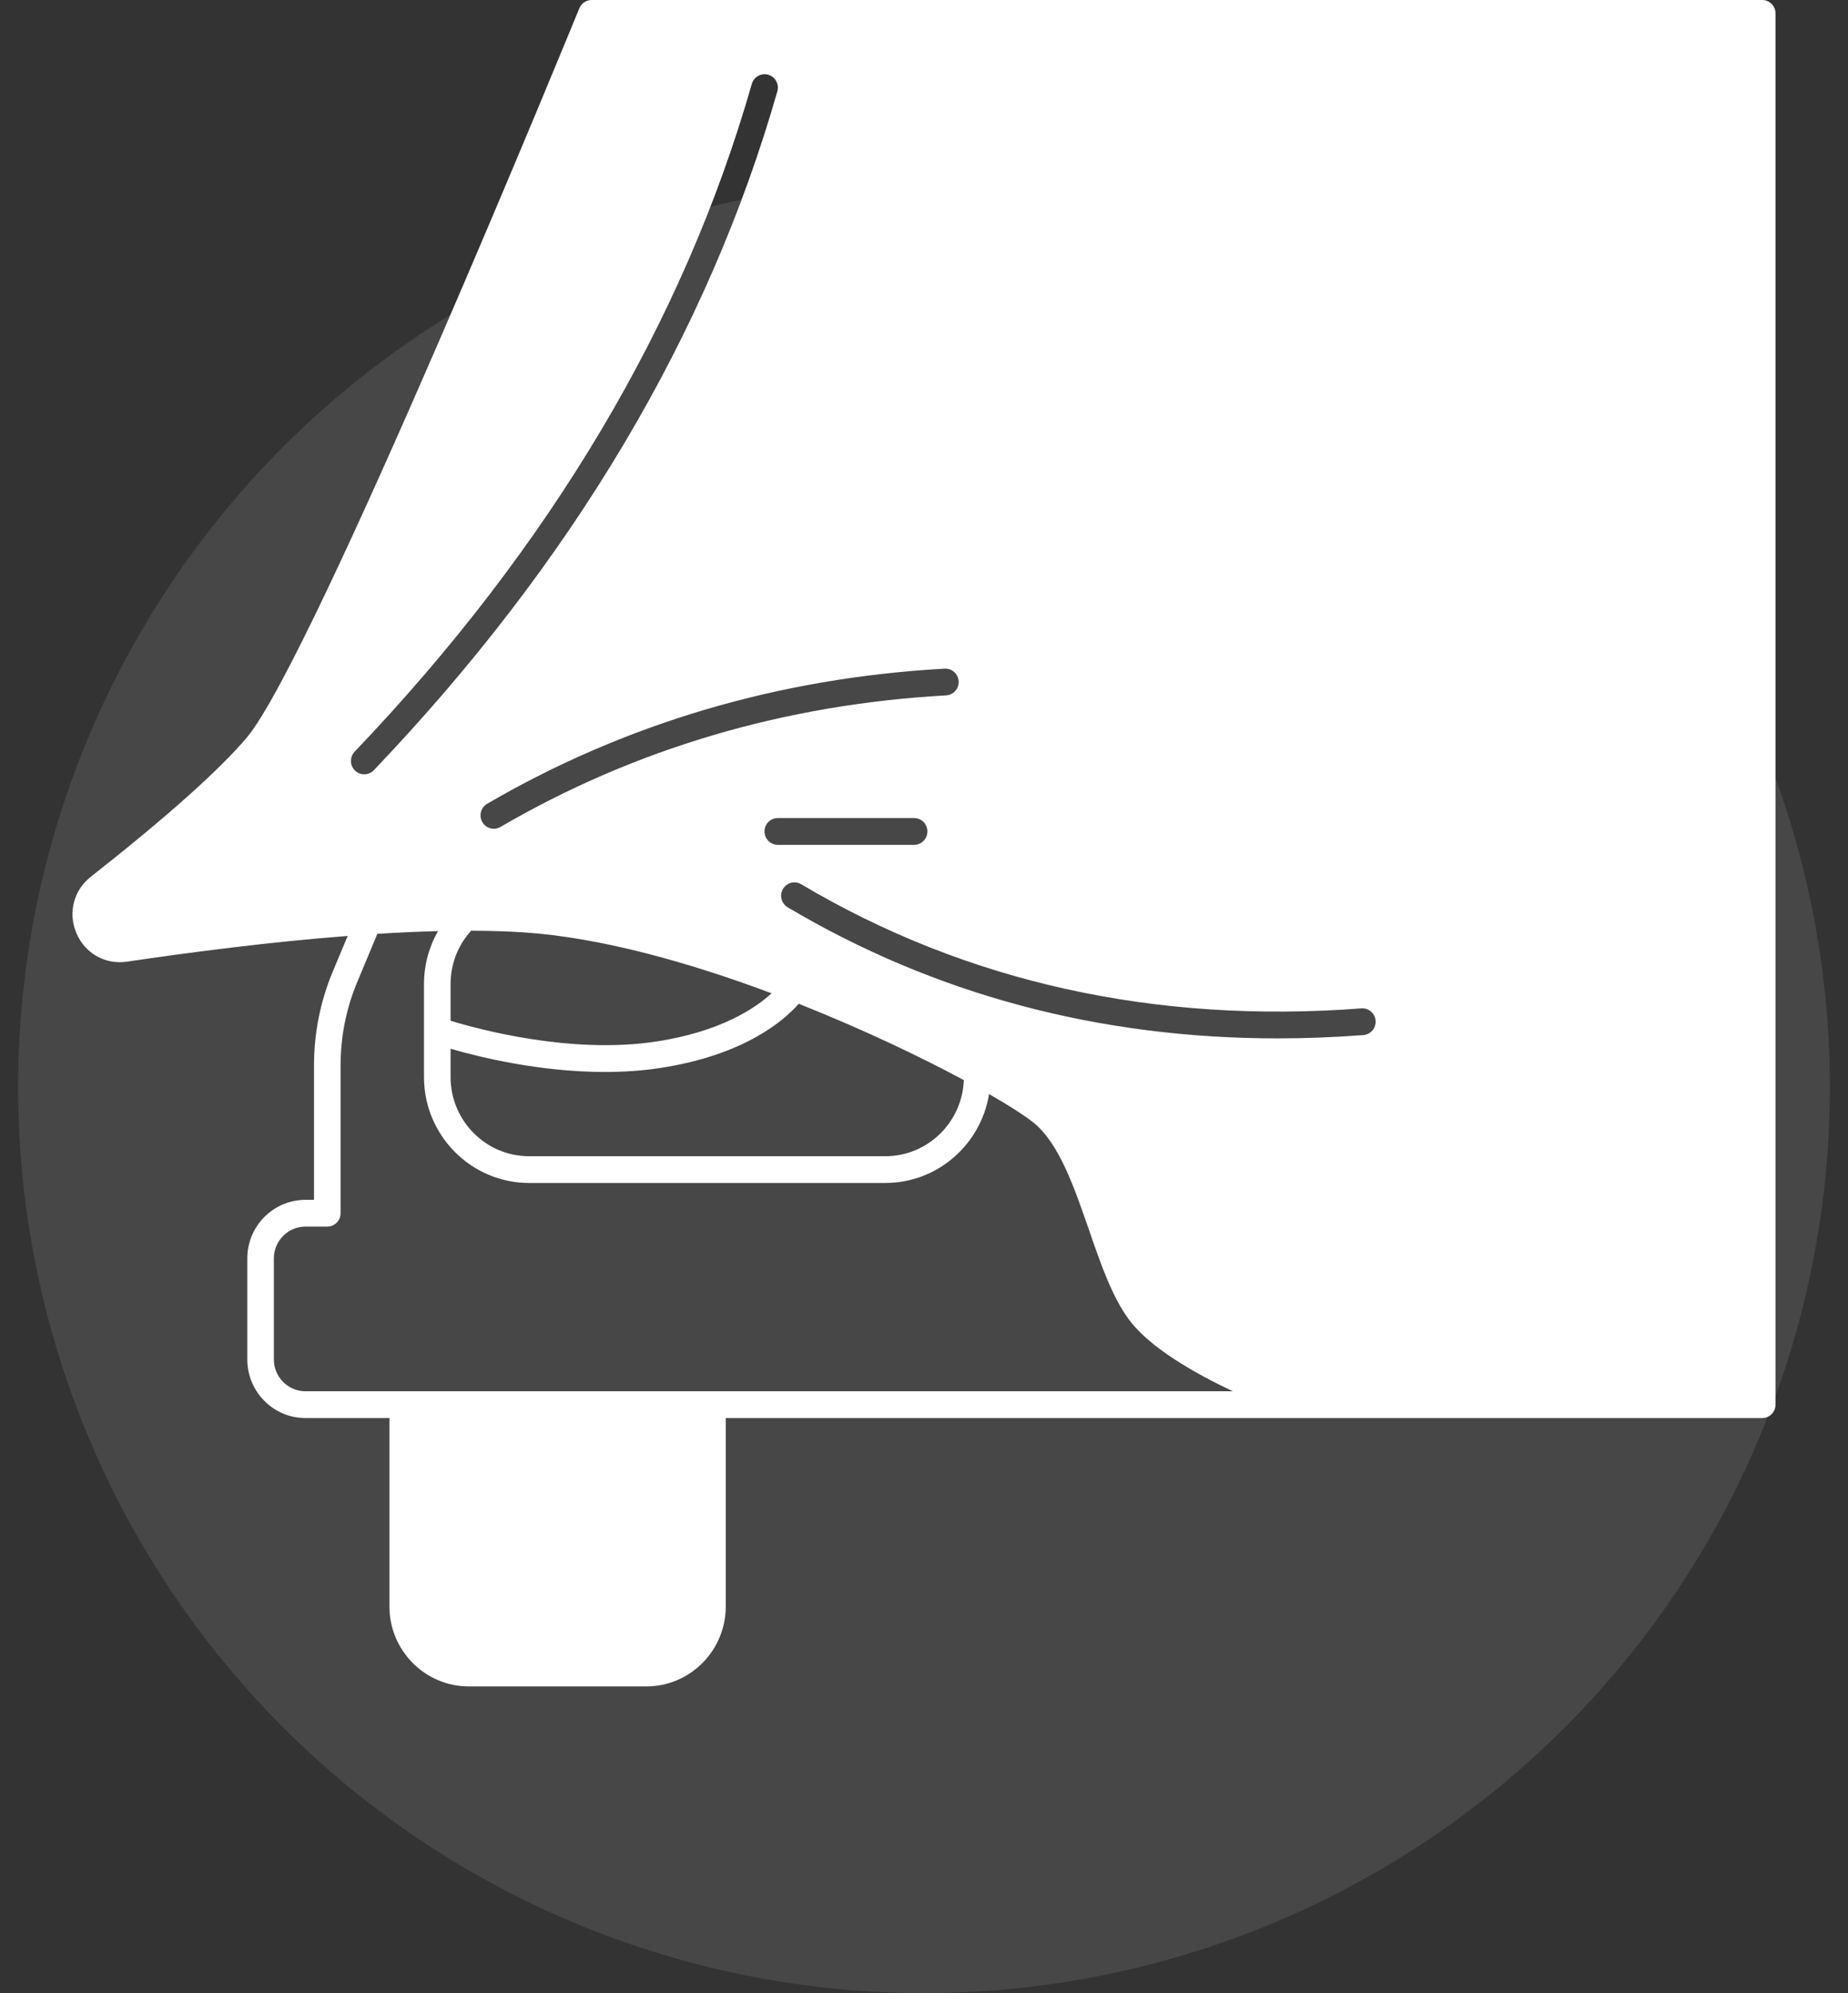
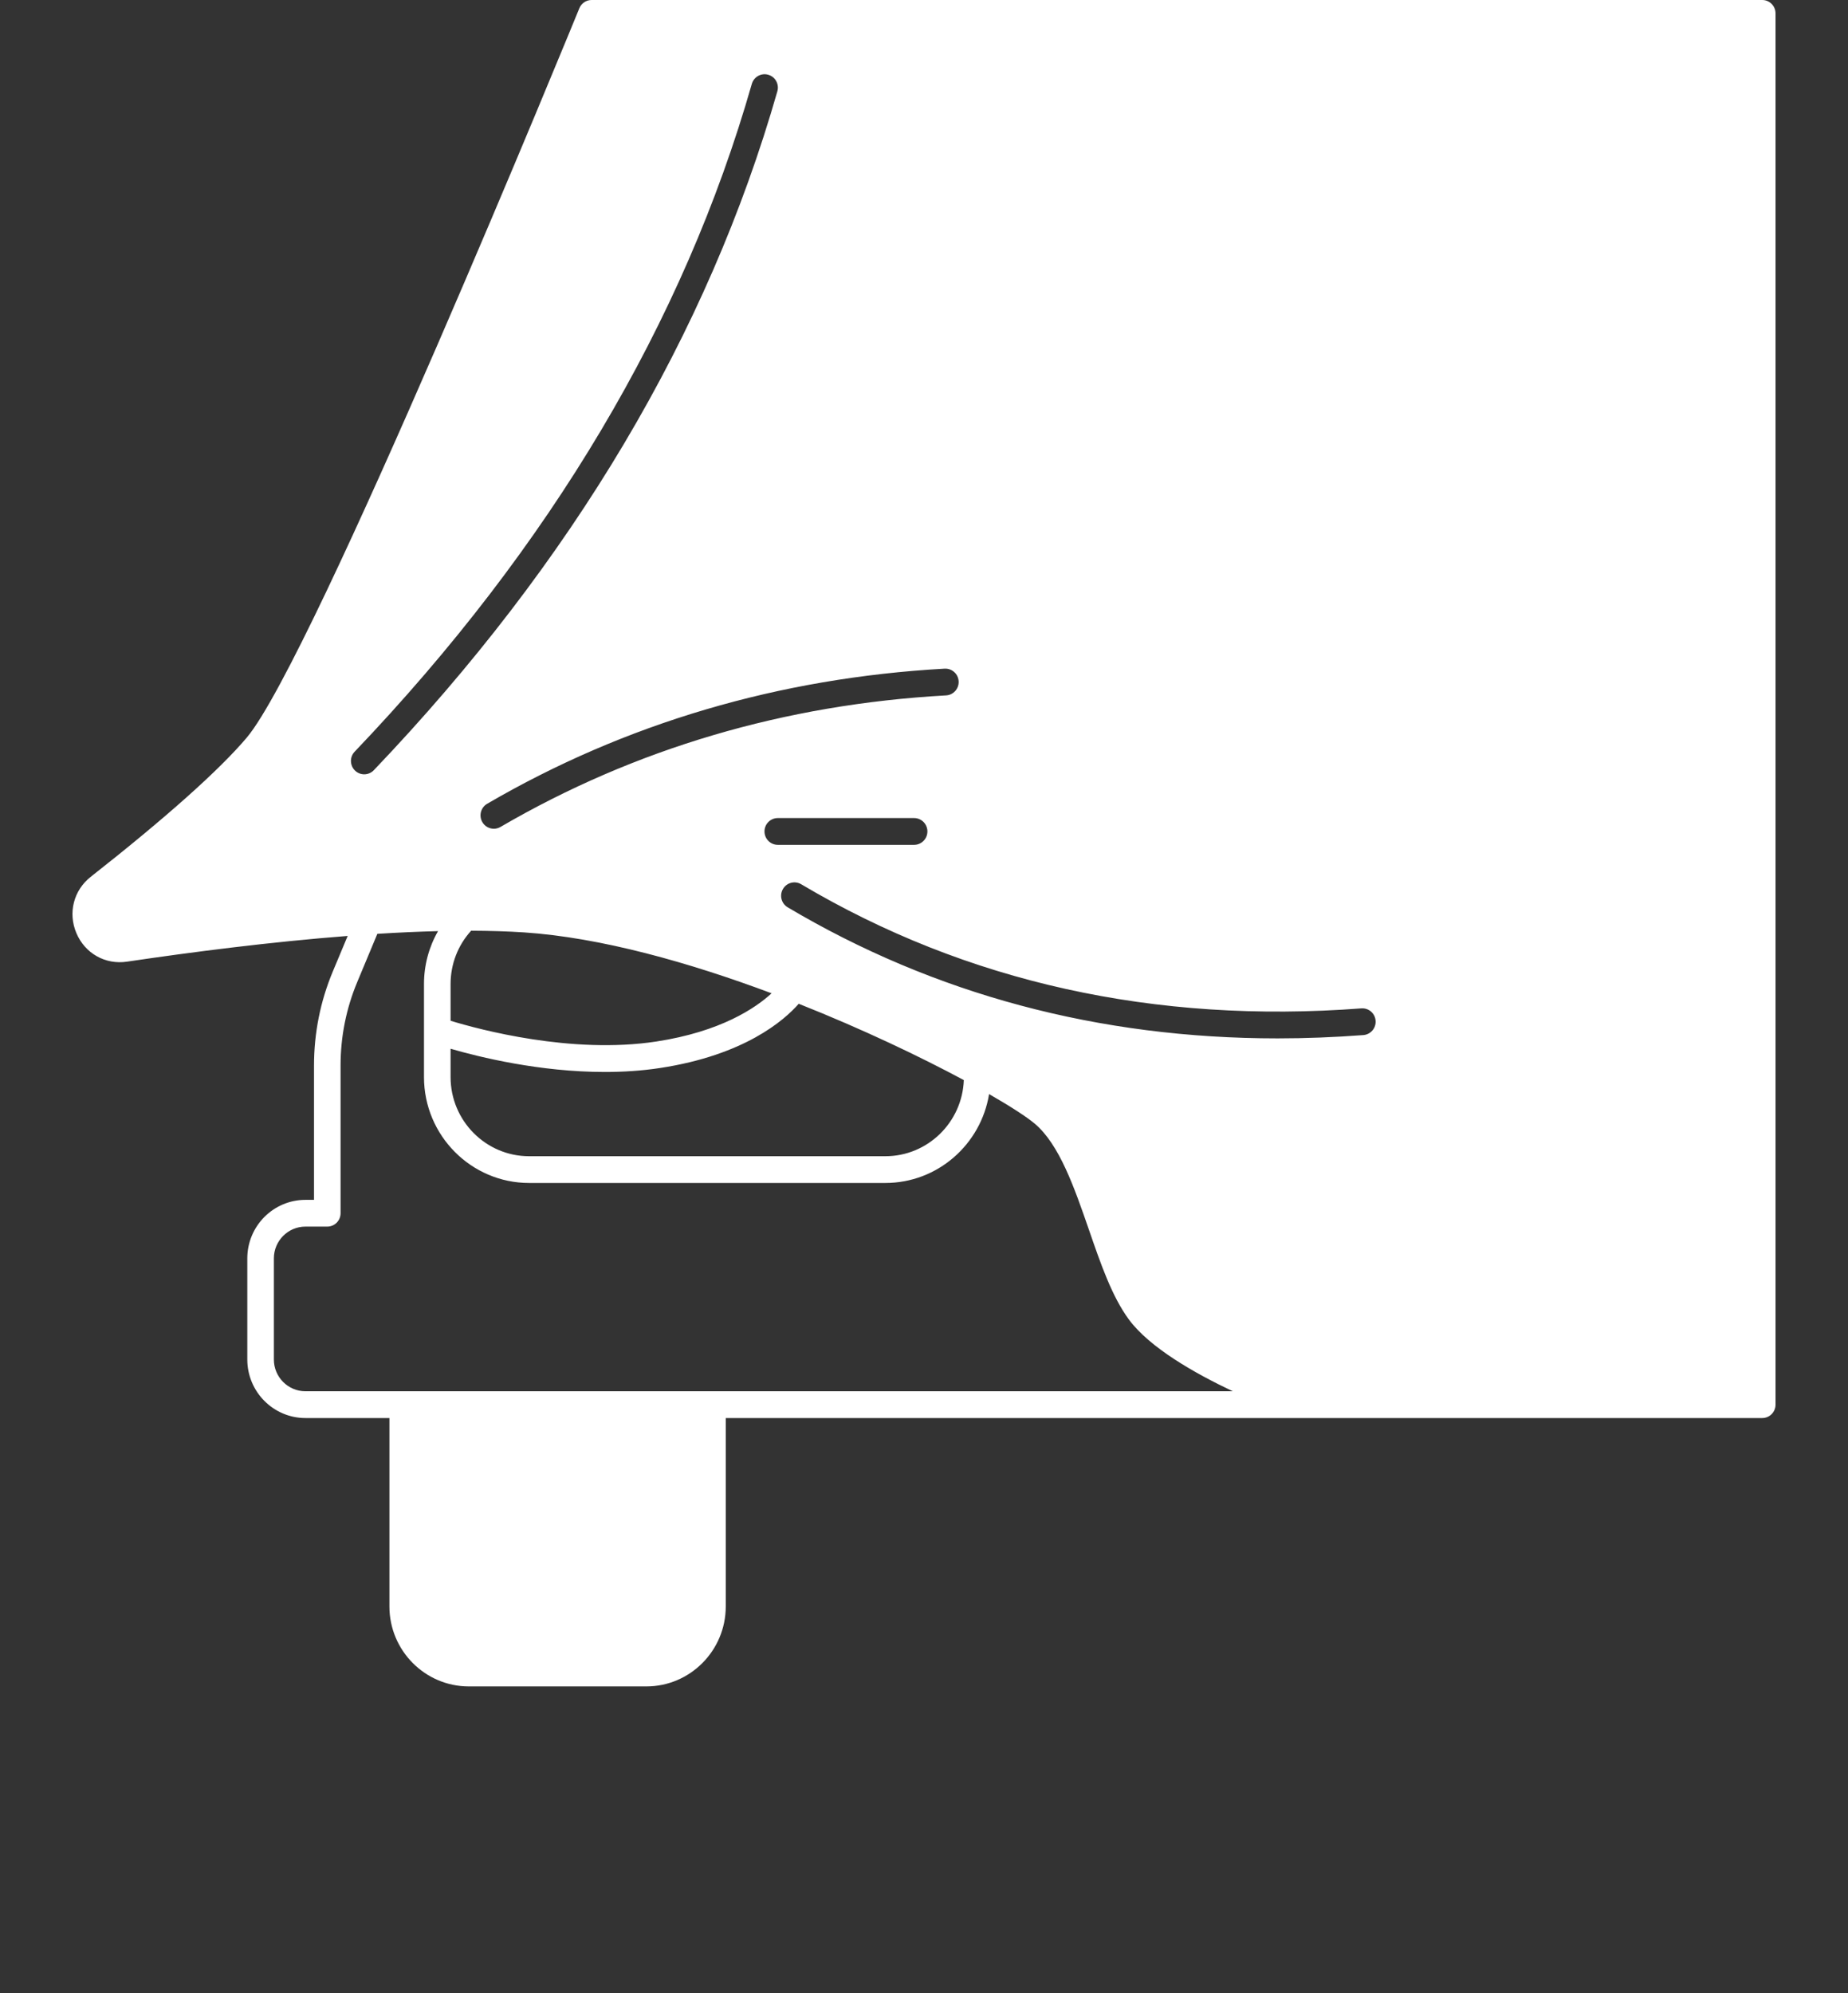
<svg xmlns="http://www.w3.org/2000/svg" width="51" height="55" viewBox="0 0 51 55" fill="none">
  <rect x="0" y="0" width="51" height="55" fill="#333333" stroke="none" />
-   <circle cx="25.5" cy="30" r="25" fill="white" fill-opacity="0.1" />
  <path d="M48.633 0H16.327C16.178 0 16.044 0.09 15.988 0.229C15.914 0.408 8.652 18.171 6.81 20.355C6.058 21.246 4.57 22.573 2.507 24.194C2.031 24.567 1.871 25.194 2.109 25.752C2.346 26.311 2.907 26.627 3.503 26.538C5.293 26.273 7.472 25.992 9.595 25.828L9.185 26.808C8.84 27.634 8.666 28.507 8.666 29.403V33.111H8.429C7.545 33.111 6.825 33.835 6.825 34.726V37.516C6.825 38.407 7.545 39.132 8.429 39.132H10.747V44.331C10.747 45.548 11.73 46.538 12.938 46.538H17.838C19.046 46.538 20.029 45.548 20.029 44.331V39.132H35.86C35.863 39.132 35.865 39.132 35.868 39.132C35.871 39.132 35.874 39.132 35.877 39.132H48.633C48.836 39.132 49 38.967 49 38.763V0.369C49 0.165 48.836 0 48.633 0ZM26.456 18.801C26.467 19.004 26.312 19.179 26.11 19.19C21.656 19.438 17.518 20.66 13.812 22.82C13.754 22.854 13.691 22.87 13.629 22.87C13.502 22.87 13.379 22.804 13.311 22.686C13.209 22.509 13.269 22.283 13.444 22.181C17.252 19.962 21.5 18.707 26.07 18.452C26.272 18.442 26.445 18.597 26.456 18.801ZM16.692 29.582C17.196 29.582 17.711 29.55 18.219 29.472C20.544 29.117 21.638 28.161 22.043 27.7C23.799 28.396 25.403 29.164 26.599 29.806C26.555 30.972 25.601 31.907 24.433 31.907H14.603C13.407 31.907 12.435 30.927 12.435 29.723V28.941C13.23 29.172 14.895 29.582 16.692 29.582ZM12.435 28.169V27.157C12.435 26.605 12.636 26.087 13.002 25.684C13.513 25.686 14.002 25.7 14.461 25.73C16.581 25.871 19.03 26.563 21.294 27.411C20.85 27.819 19.892 28.47 18.109 28.742C15.779 29.098 13.224 28.41 12.435 28.169ZM21.098 22.944C21.098 22.74 21.262 22.575 21.465 22.575H25.227C25.43 22.575 25.594 22.74 25.594 22.944C25.594 23.148 25.43 23.314 25.227 23.314H21.465C21.262 23.314 21.098 23.148 21.098 22.944ZM9.788 20.743C15.181 15.093 18.869 8.893 20.748 2.316C20.805 2.12 21.008 2.006 21.202 2.063C21.397 2.119 21.509 2.324 21.453 2.52C19.54 9.214 15.793 15.517 10.316 21.255C10.244 21.33 10.148 21.368 10.052 21.368C9.961 21.368 9.869 21.334 9.798 21.265C9.652 21.124 9.647 20.89 9.788 20.743ZM8.429 38.393C7.949 38.393 7.558 38 7.558 37.516V34.726C7.558 34.243 7.949 33.849 8.429 33.849H9.032C9.235 33.849 9.399 33.684 9.399 33.48V29.403C9.399 28.606 9.554 27.829 9.861 27.095L10.414 25.77C10.984 25.734 11.545 25.709 12.089 25.695C11.837 26.134 11.701 26.634 11.701 27.157V29.722C11.701 31.334 13.003 32.645 14.603 32.645H24.433C25.874 32.645 27.072 31.581 27.296 30.192C27.893 30.535 28.329 30.819 28.552 31.005C29.237 31.579 29.65 32.776 30.051 33.934C30.378 34.882 30.687 35.777 31.153 36.411C31.726 37.189 32.971 37.897 34.022 38.393H8.429ZM37.625 28.564C36.827 28.624 36.037 28.655 35.259 28.655C30.328 28.655 25.79 27.442 21.738 25.038C21.563 24.934 21.505 24.708 21.608 24.532C21.711 24.356 21.935 24.297 22.11 24.401C26.671 27.107 31.873 28.26 37.57 27.827C37.773 27.812 37.948 27.964 37.963 28.168C37.978 28.371 37.827 28.548 37.625 28.564Z" fill="white" />
</svg>